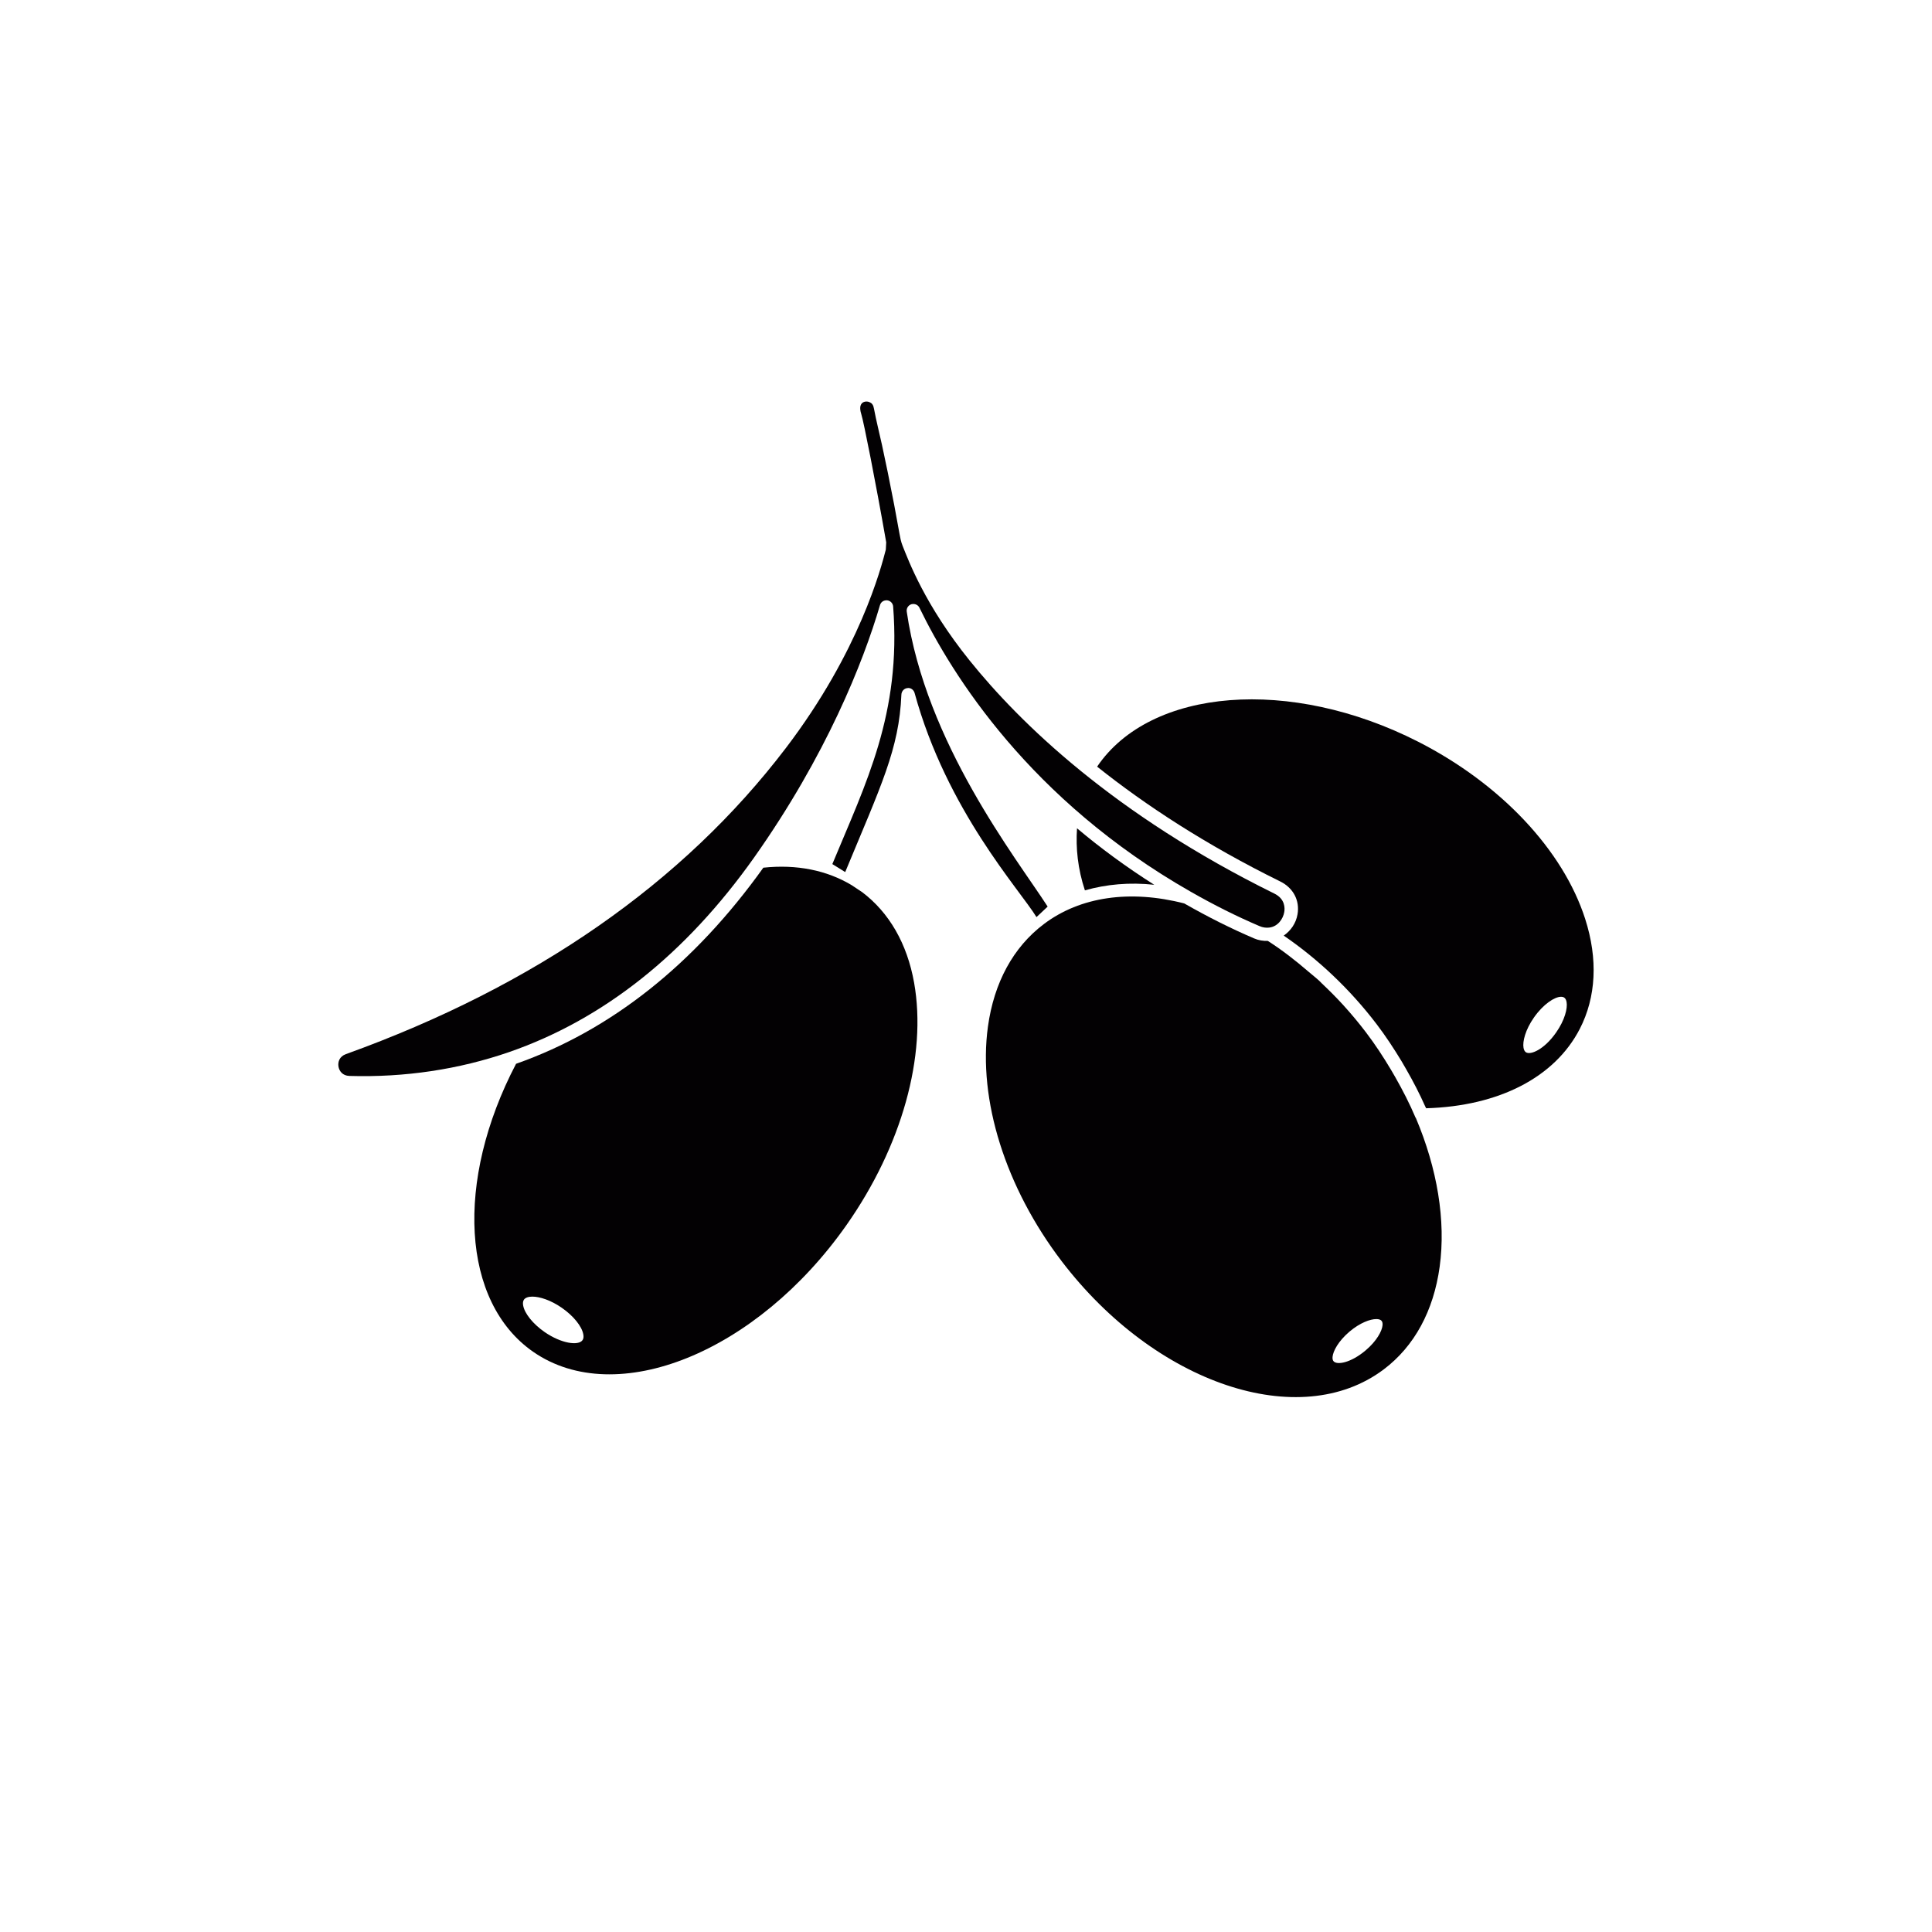
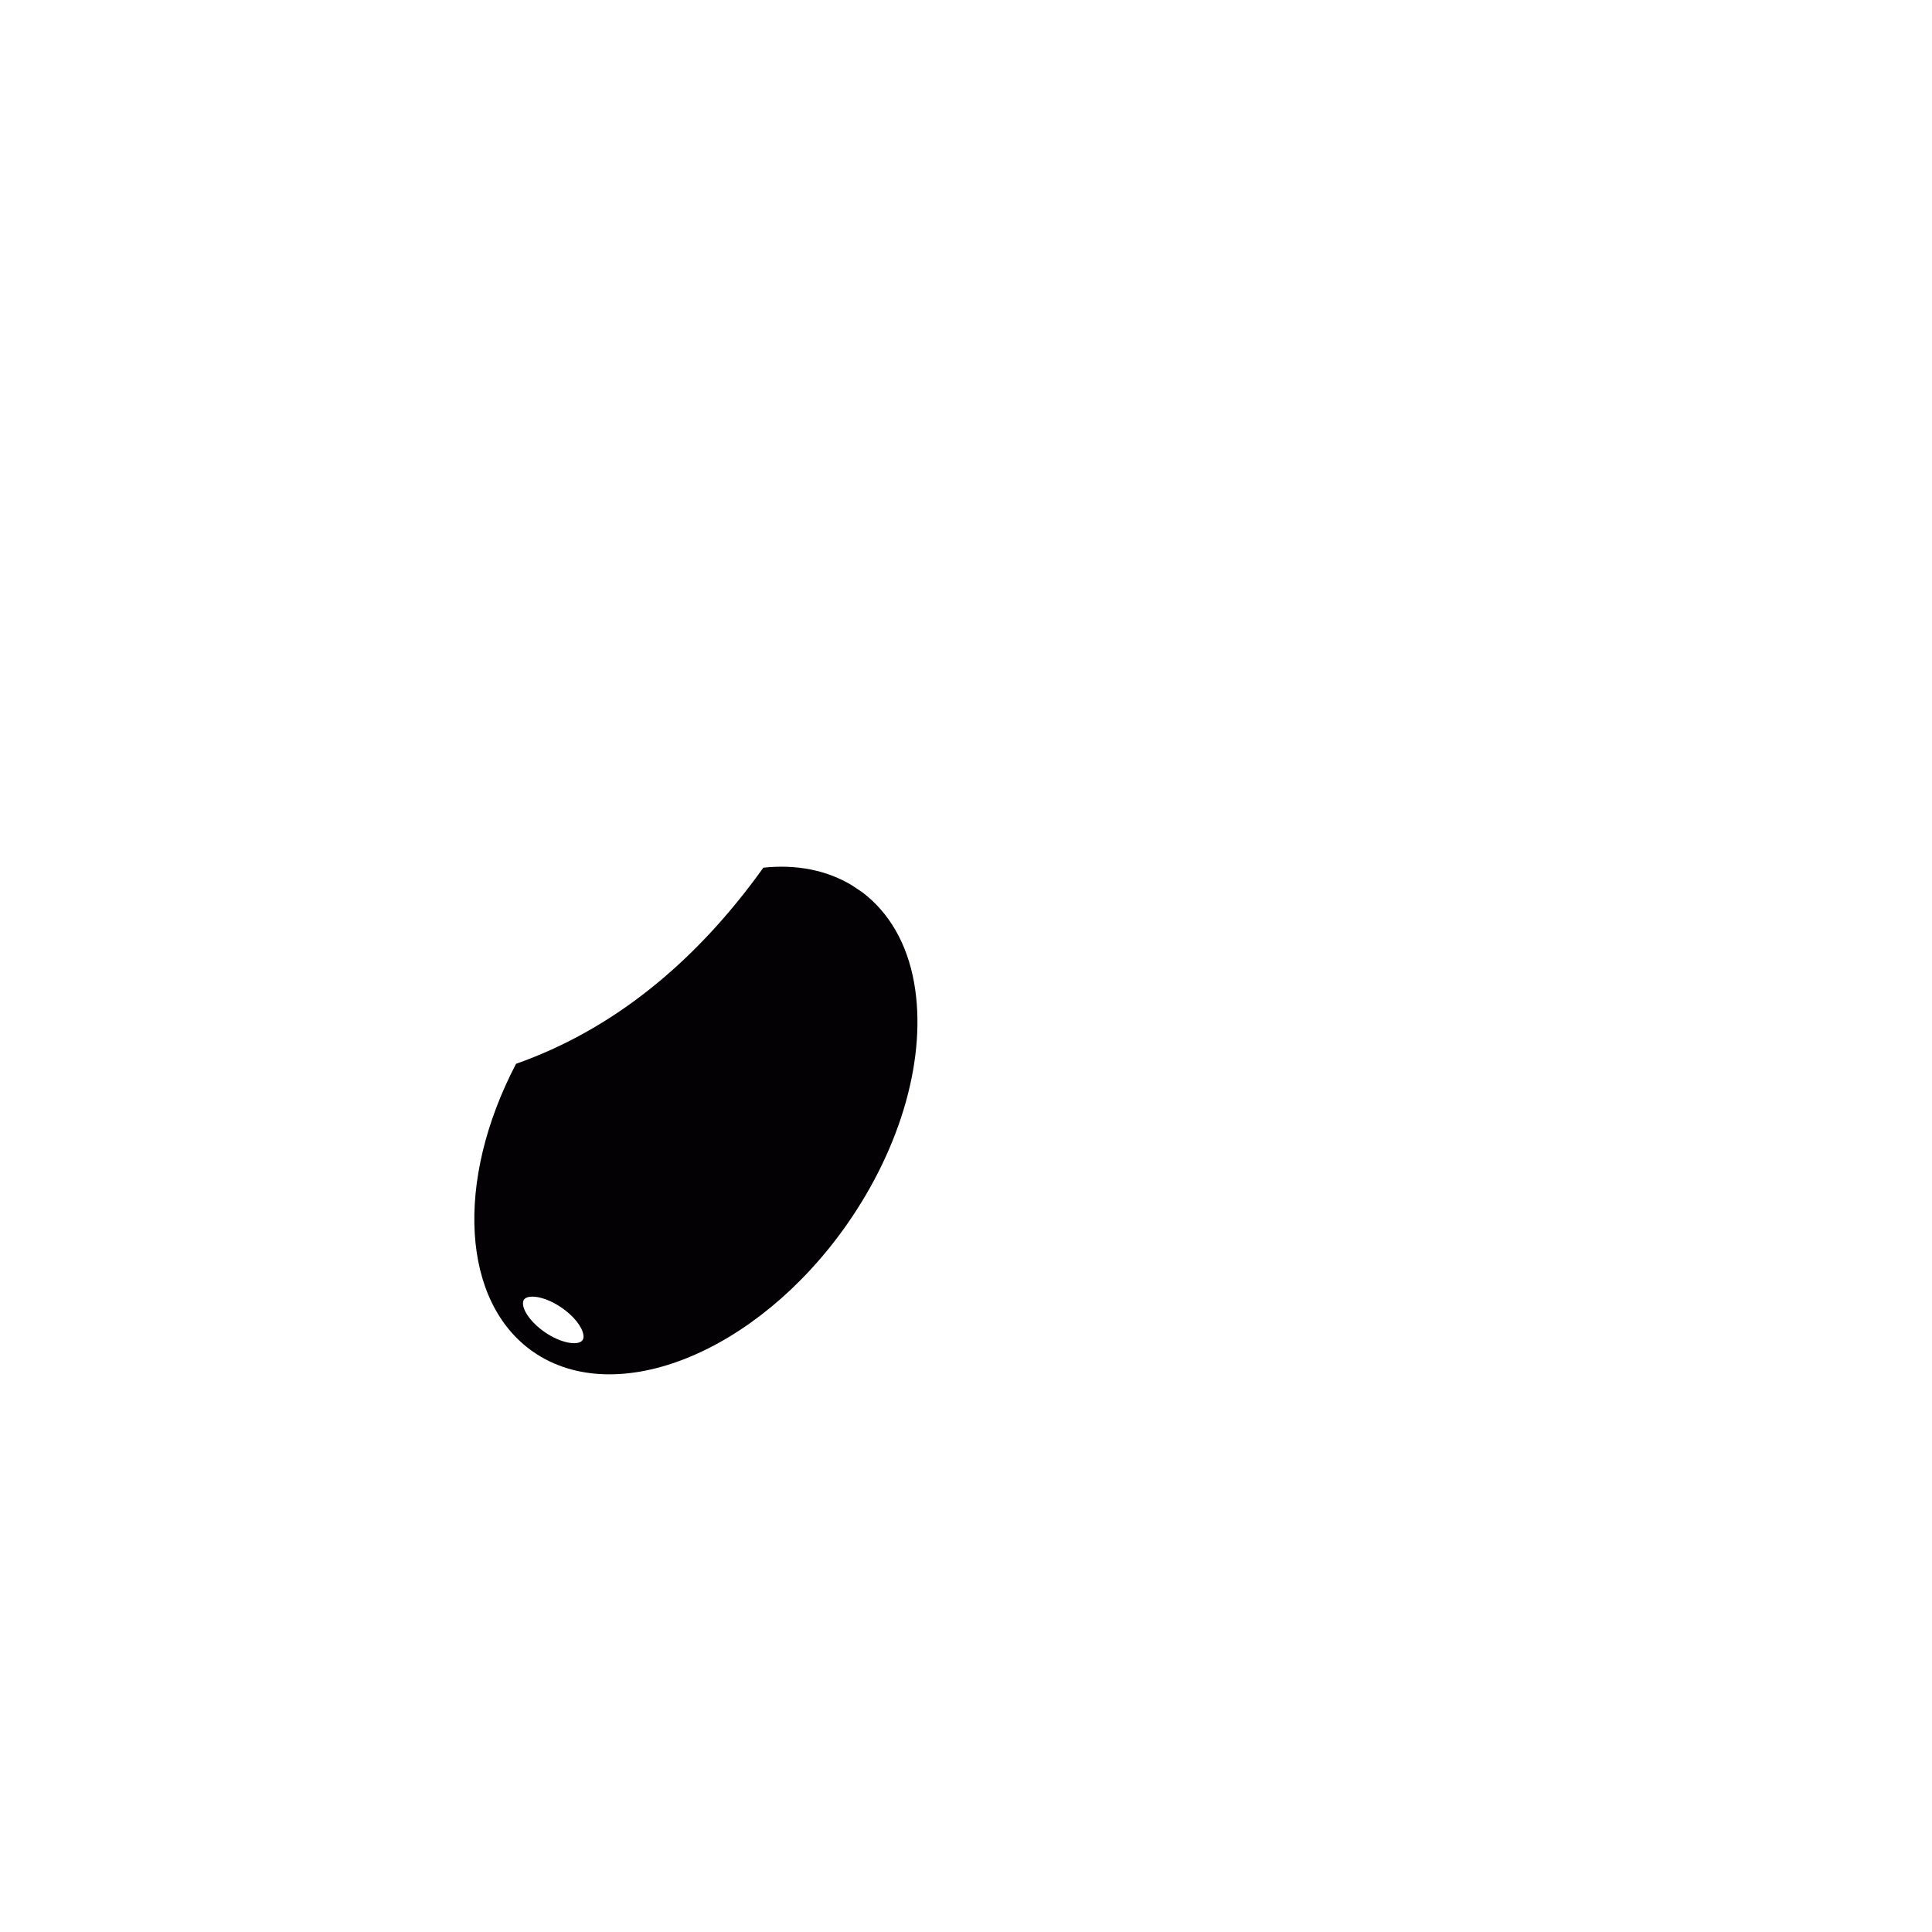
<svg xmlns="http://www.w3.org/2000/svg" width="800px" height="800px" version="1.1" viewBox="144 144 512 512">
  <g fill="#030103">
-     <path d="m372.5 380.44c-0.805-0.547-1.859-1.25-2.824-1.875-6.566-3.934-14.547-5.562-23.383-4.617-18.332 25.629-40.367 43.105-65.531 51.969-16.289 31.125-14.434 63.156 4.547 76.332 22.008 15.266 59.27 0.211 83.035-33.621 14.645-20.859 21.34-44.863 17.906-64.191-1.852-10.406-6.641-18.613-13.75-23.996zm-74.125 118.72h-0.008c-1.066 1.52-5.586 0.918-10.02-2.144-3.086-2.137-5.324-4.906-5.707-7.066-0.117-0.648-0.039-1.16 0.215-1.531 0.375-0.523 1.164-0.801 2.223-0.801 1.984 0 4.914 0.953 7.801 2.957 3.094 2.144 5.332 4.918 5.707 7.066 0.121 0.637 0.047 1.145-0.211 1.52z" />
-     <path d="m418.68 387.04c-4.449-7.297-23.777-28.258-32.305-59.398-0.238-0.859-1.086-1.461-1.938-1.289-0.883 0.105-1.523 0.848-1.562 1.742-0.59 14.41-5.402 24.117-14.887 47.012l-3.41-2.117c8.859-21.383 18.312-39.863 16.113-68.262-0.062-0.859-0.738-1.543-1.59-1.637-0.934-0.059-1.66 0.453-1.898 1.277-4.422 15.105-14.262 39.883-33.367 66.898-18.121 25.574-39.945 42.902-64.957 51.559-13.289 4.582-27.555 6.738-42.262 6.309-1.863-0.047-2.731-1.332-2.922-2.504-0.188-1.172 0.23-2.644 1.965-3.273 50.141-18.074 89.371-45.371 116.59-81.105 19.566-25.688 25.262-47.805 26.5-52.598 0.031-0.551 0.074-1.375 0.105-1.926-2.856-16.332-5.992-32.027-6.551-33.762-0.176-0.551-0.332-1.191-0.34-1.777-0.008-0.457 0.113-0.938 0.418-1.277 0.477-0.531 1.312-0.617 1.98-0.363 0.309 0.117 0.594 0.301 0.797 0.559 0.281 0.363 0.387 0.832 0.469 1.273 0.59 3.144 1.387 6.242 2.113 9.559 0.527 2.426 1.039 4.856 1.535 7.285 0.582 2.844 1.145 5.688 1.688 8.539 0.48 2.527 0.949 5.059 1.395 7.594 0.195 1.098 0.402 2.195 0.816 3.231 1.621 4.055 5.965 15.781 17.773 30.438 13.371 16.613 38.238 40.812 80.758 61.777 2.891 1.414 2.809 3.887 2.641 4.883-0.301 1.797-1.676 3.852-3.973 4.129-0.859 0.105-1.73-0.012-2.606-0.395-6.039-2.574-12.012-5.57-18.277-9.141-42.543-24.258-63.262-57.543-71.828-75.223-0.379-0.789-1.277-1.16-2.125-0.93-0.84 0.254-1.371 1.09-1.242 1.961 5.09 34.934 28.891 65.094 37.344 78.168z" />
-     <path d="m449.89 378.48c-7.543-4.793-14.355-9.816-20.469-14.977-0.352 5.246 0.195 10.723 2.09 16.449 5.688-1.613 11.828-2.18 18.379-1.473z" />
-     <path d="m519.14 440.2c-1.559-3.684-3.394-7.254-5.379-10.746-0.352-0.613-0.699-1.227-1.062-1.832-2.062-3.469-4.277-6.856-6.738-10.086-1.867-2.449-3.836-4.812-5.891-7.078-1.863-2.055-3.82-4.004-5.812-5.887-0.203-0.191-0.391-0.41-0.594-0.602-0.934-0.867-1.926-1.625-2.883-2.453-3.481-3-7.07-5.789-10.797-8.168-1.227 0.035-2.449-0.145-3.621-0.656-6.121-2.617-12.188-5.656-18.527-9.273-14.348-3.688-27.559-1.812-37.199 5.465-0.004 0-0.012 0.008-0.012 0.012-8.086 6.09-13.211 15.496-14.816 27.195-2.664 19.375 4.652 42.609 19.559 62.16 24.832 32.543 63.098 45.395 85.332 28.656 8.094-6.09 13.219-15.5 14.824-27.195 1.684-12.258-0.637-26.051-6.324-39.477-0.012-0.02-0.047-0.012-0.059-0.035zm-13.238 61.672c-3.945 3.328-7.598 3.934-8.496 2.867-0.219-0.242-0.309-0.625-0.266-1.137 0.129-1.555 1.562-4.223 4.488-6.707 2.777-2.344 5.481-3.328 7.117-3.328 0.648 0 1.129 0.164 1.375 0.453 0.219 0.254 0.312 0.637 0.273 1.16-0.129 1.555-1.566 4.223-4.492 6.691z" />
-     <path d="m564.09 387.52c-5.871-18.262-22.395-35.801-44.219-46.938-33.895-17.293-70.973-14.301-85.121 6.586 12.852 10.238 28.785 20.699 48.535 30.434 3.441 1.695 5.199 5.023 4.578 8.676-0.406 2.406-1.809 4.387-3.664 5.668 9.07 6.207 17.551 14.191 24.594 23.43 2.453 3.215 4.629 6.547 6.676 9.93 0.414 0.691 0.805 1.387 1.207 2.086 1.859 3.234 3.551 6.508 5.023 9.828 0.07 0.164 0.172 0.316 0.246 0.48 19.281-0.555 34.078-8.191 40.703-21.008 4.359-8.453 4.859-18.535 1.441-29.172zm-7.711 30.117c-3.144 4.5-6.769 6.043-8.004 5.219-0.312-0.219-0.527-0.613-0.625-1.172-0.289-1.637 0.457-4.758 2.789-8.074 2.43-3.469 5.43-5.453 7.152-5.453 0.344 0 0.633 0.07 0.859 0.23 0.312 0.219 0.516 0.613 0.613 1.172 0.293 1.625-0.457 4.758-2.785 8.078z" />
+     <path d="m372.5 380.44c-0.805-0.547-1.859-1.25-2.824-1.875-6.566-3.934-14.547-5.562-23.383-4.617-18.332 25.629-40.367 43.105-65.531 51.969-16.289 31.125-14.434 63.156 4.547 76.332 22.008 15.266 59.27 0.211 83.035-33.621 14.645-20.859 21.34-44.863 17.906-64.191-1.852-10.406-6.641-18.613-13.75-23.996zm-74.125 118.72h-0.008c-1.066 1.52-5.586 0.918-10.02-2.144-3.086-2.137-5.324-4.906-5.707-7.066-0.117-0.648-0.039-1.16 0.215-1.531 0.375-0.523 1.164-0.801 2.223-0.801 1.984 0 4.914 0.953 7.801 2.957 3.094 2.144 5.332 4.918 5.707 7.066 0.121 0.637 0.047 1.145-0.211 1.52" />
  </g>
</svg>